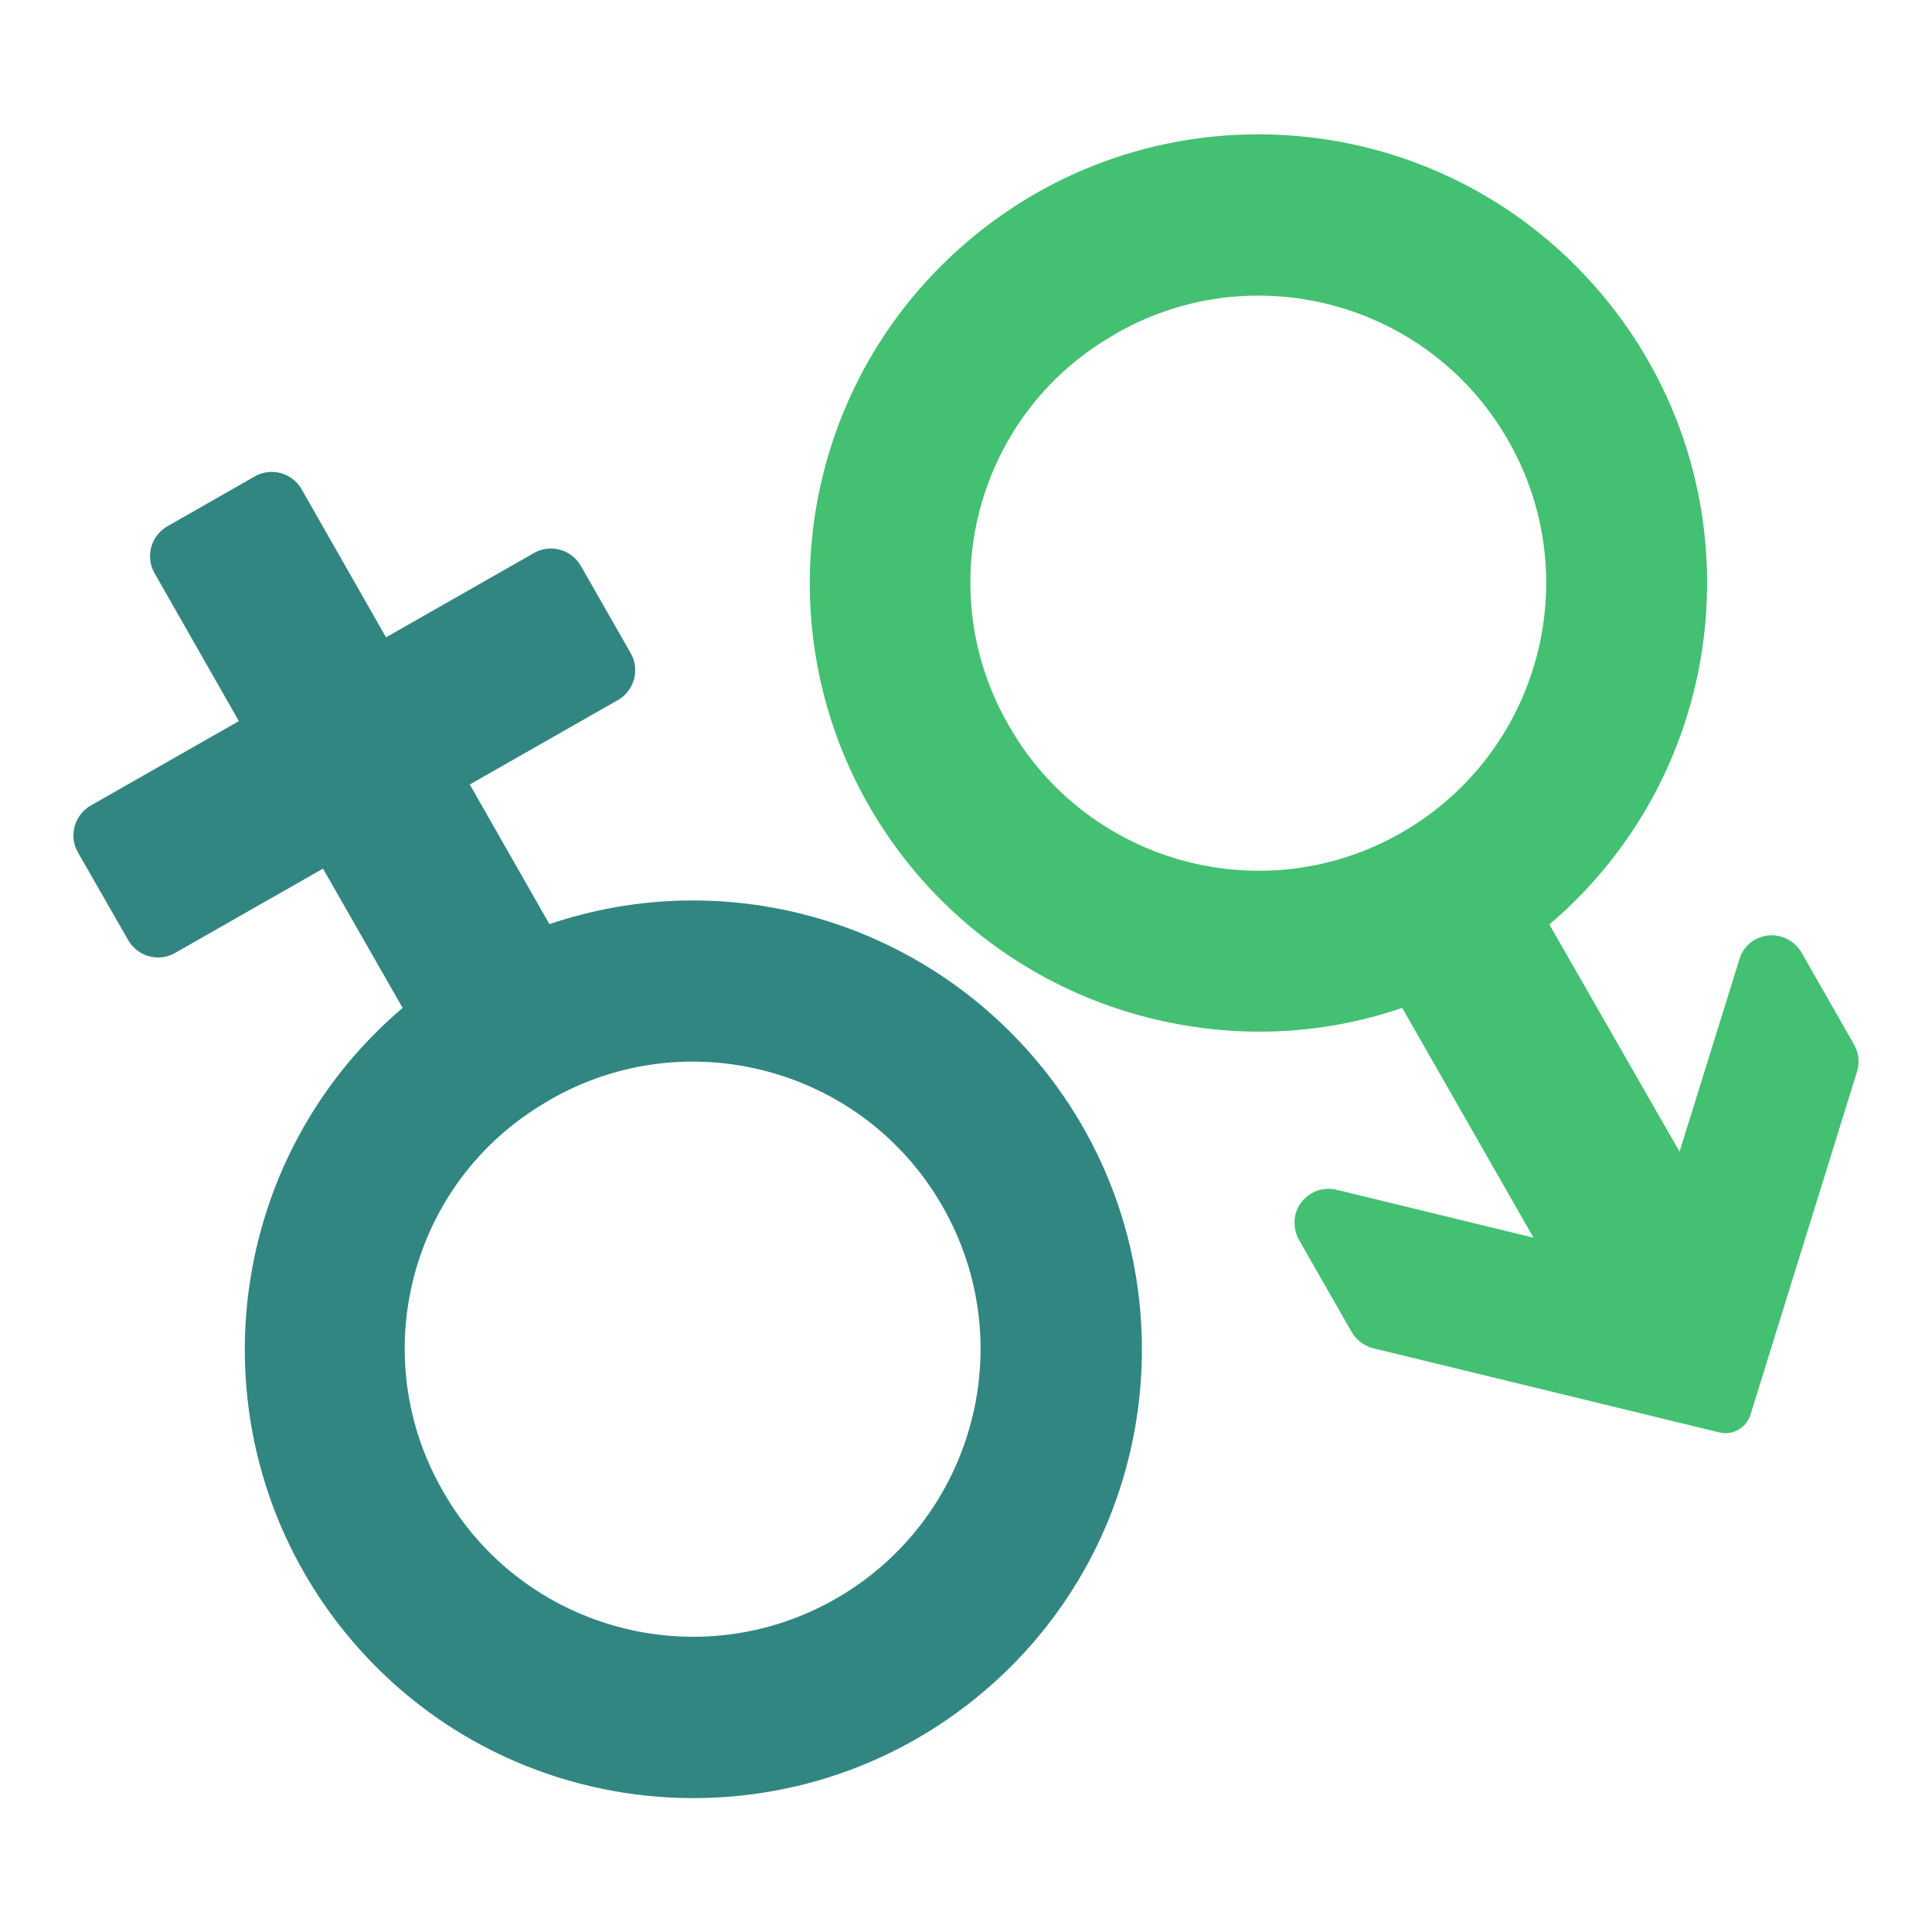
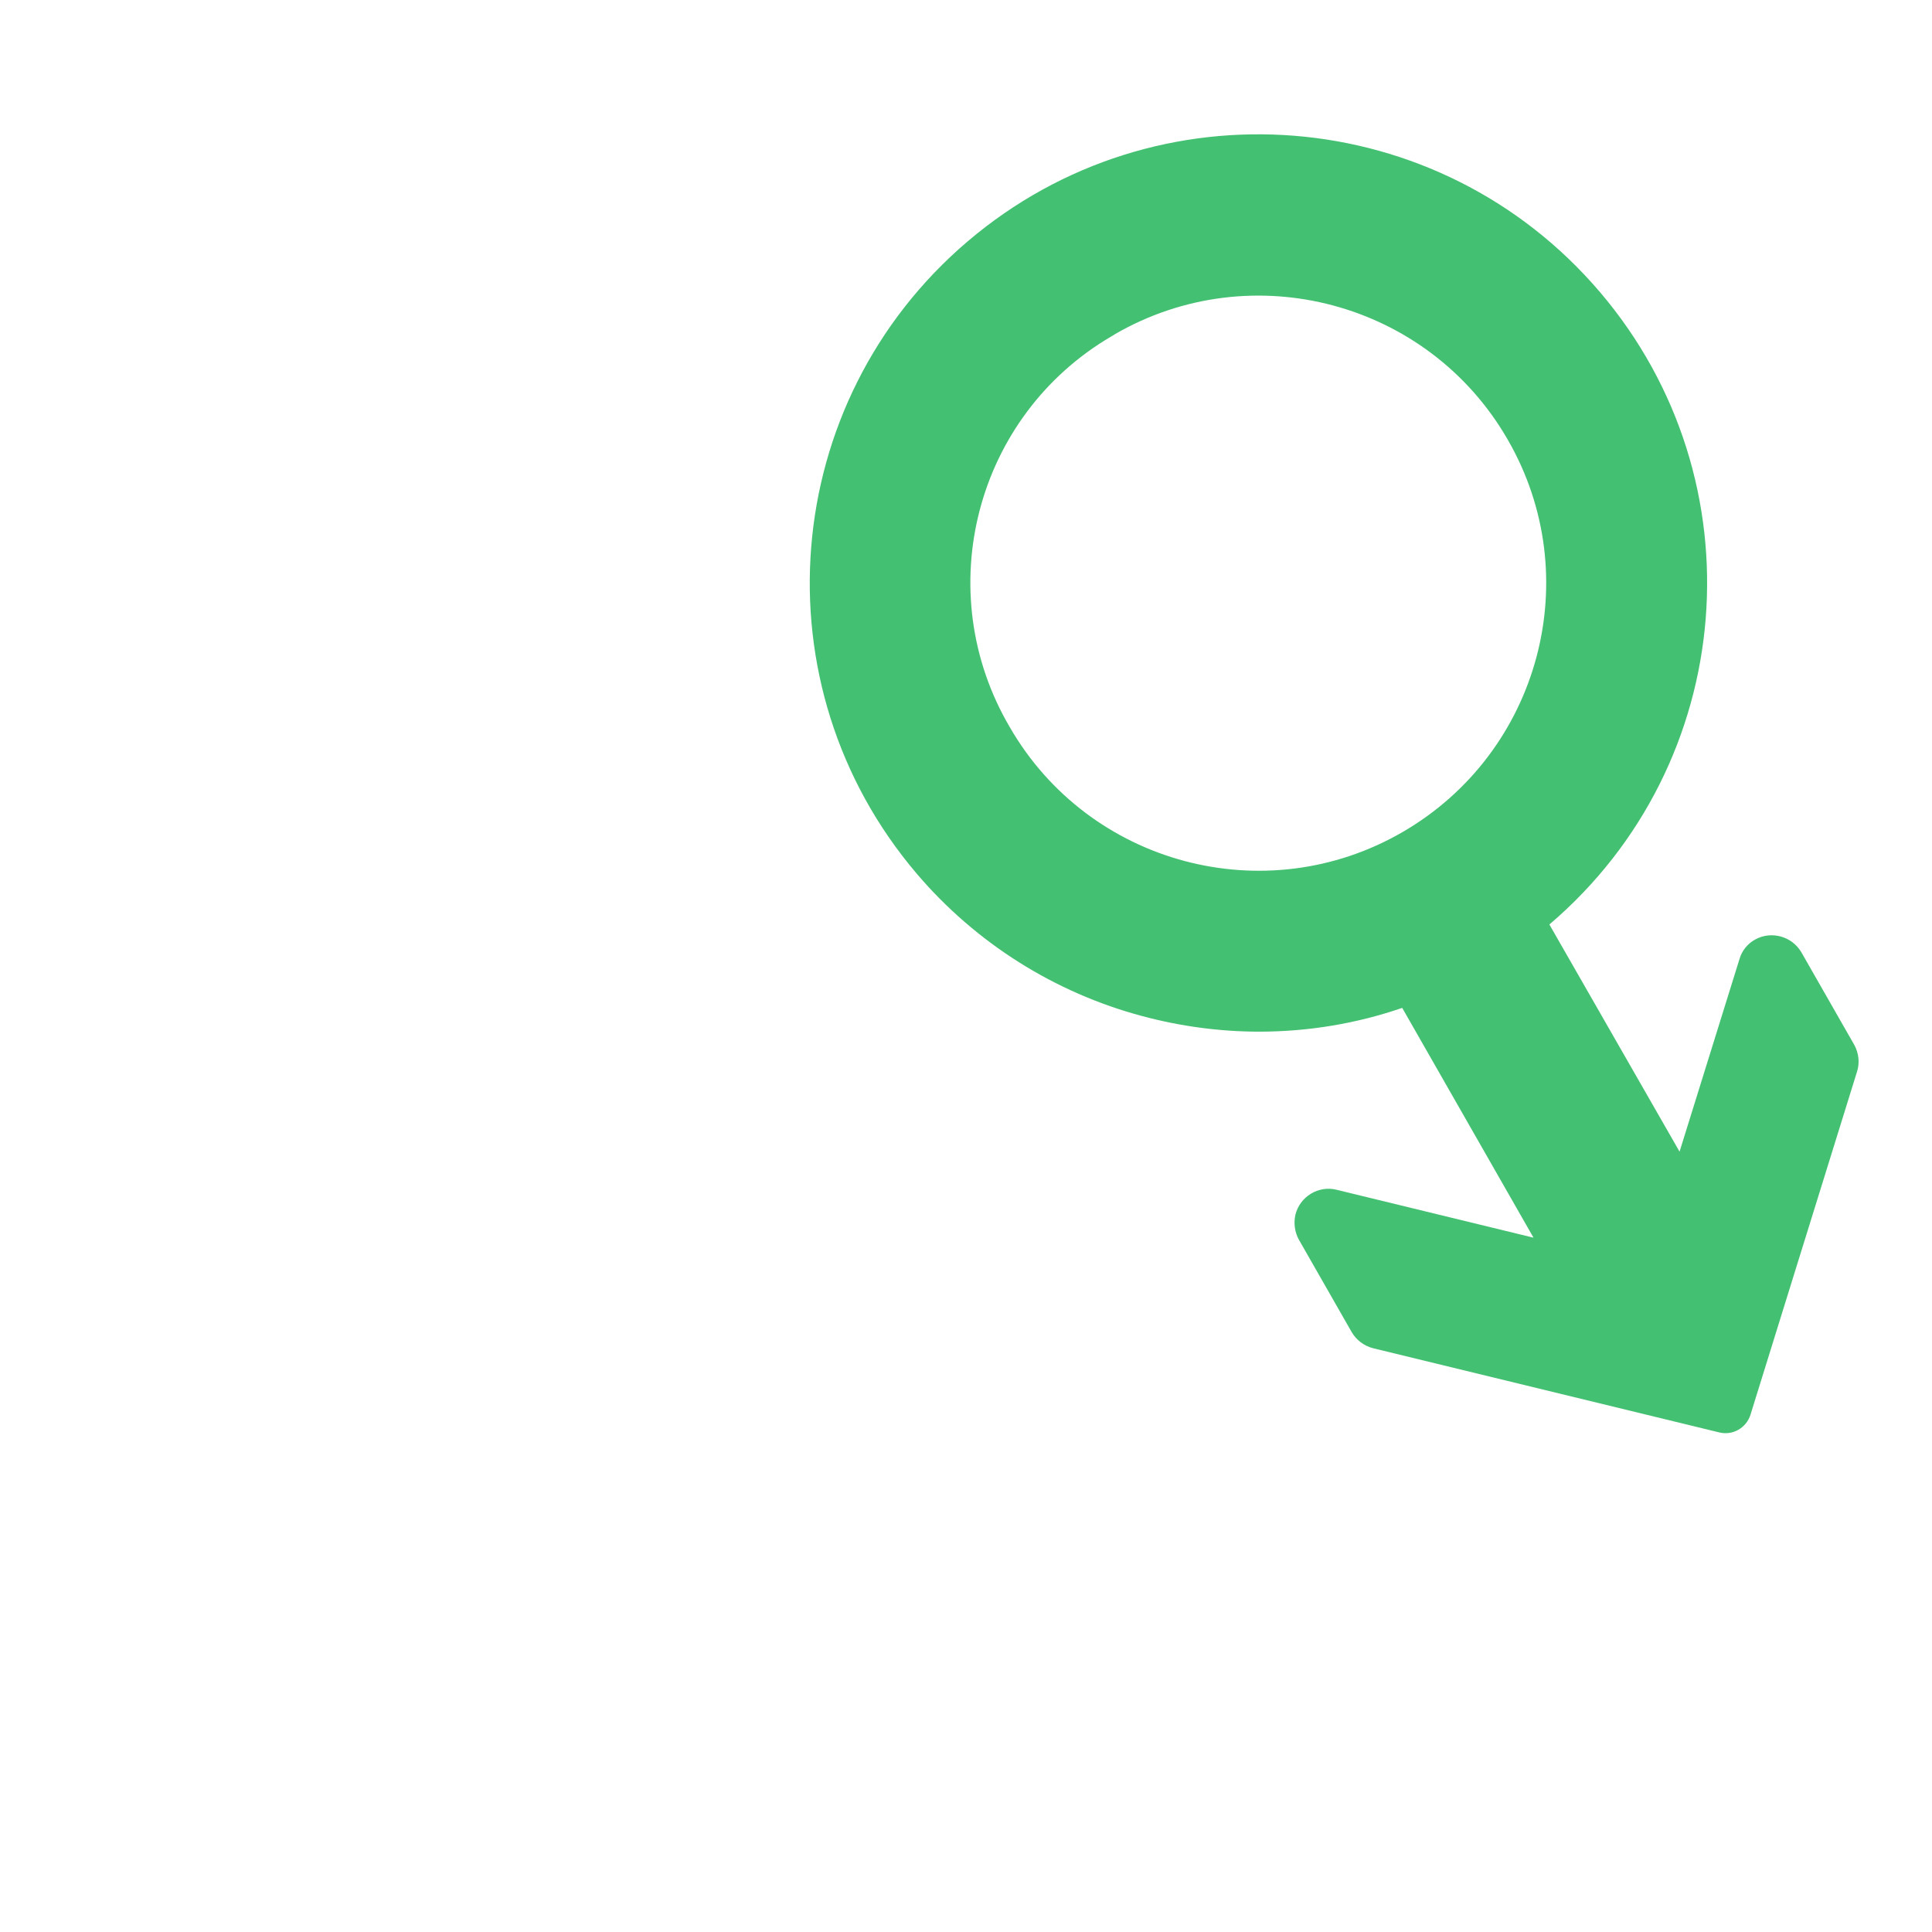
<svg xmlns="http://www.w3.org/2000/svg" version="1.1" id="Layer_1" x="0px" y="0px" viewBox="0 0 512 512" style="enable-background:new 0 0 512 512;" xml:space="preserve">
  <style type="text/css">
	.st0{fill:#44C072;}
	.st1{fill:#328682;}
</style>
  <path class="st0" d="M491.4,276.9l-14-24.5c-2.5-4.3-8-5.8-12.3-3.4c-2,1.1-3.5,3-4.1,5.1l-15.9,51.1L410.6,245  c50-42.6,56-117.6,13.4-167.6c-42.6-50-117.6-56-167.6-13.4c-50,42.6-56,117.6-13.4,167.6c15.6,18.3,36.5,31.5,59.8,37.7h0  c10.1,2.7,20.5,4.1,30.9,4.1c12.9,0,25.7-2.1,37.9-6.3l34.8,60.9l-52.2-12.7c-4.8-1.2-9.7,1.8-10.9,6.6c-0.5,2.2-0.2,4.6,0.9,6.6  l14,24.5c1.2,2.1,3.3,3.7,5.7,4.3l91.7,22.3c3.6,0.9,7.2-1.2,8.3-4.7l28.2-90.8C492.9,281.7,492.6,279.1,491.4,276.9z M371.7,220.5  c-36.4,21.1-83.1,8.6-104.1-27.8c0,0,0,0,0,0c-21.2-36.1-9.1-82.5,27-103.6c0.3-0.2,0.6-0.3,0.8-0.5c36.4-21.1,83.1-8.6,104.1,27.8  C420.6,152.8,408.1,199.4,371.7,220.5z" />
-   <path class="st1" d="M145.6,244.9l-21.1-37l39.3-22.4c4.3-2.5,5.8-8,3.4-12.3l-13.3-23.3c-2.5-4.3-8-5.8-12.3-3.4l-39.3,22.4  l-22.4-39.3c-2.5-4.3-8-5.8-12.3-3.4l-23.3,13.3c-4.3,2.5-5.8,8-3.4,12.3l22.4,39.3L24,213.5c-4.3,2.5-5.8,8-3.4,12.3L34,249.2  c2.5,4.3,8,5.8,12.3,3.4l39.3-22.4l21.1,36.9c-50,42.5-56,117.6-13.5,167.6c42.5,50,117.6,56,167.6,13.5  c50-42.5,56-117.6,13.5-167.6C242.6,243.4,191.7,229.3,145.6,244.9z M221.8,423.5c-36.4,21.1-83.1,8.6-104.1-27.8c0,0,0,0,0,0  c-21.2-36.1-9.1-82.5,27-103.6c0.3-0.2,0.6-0.3,0.8-0.5c36.4-21.1,83.1-8.6,104.1,27.8C270.7,355.8,258.2,402.4,221.8,423.5z" />
</svg>